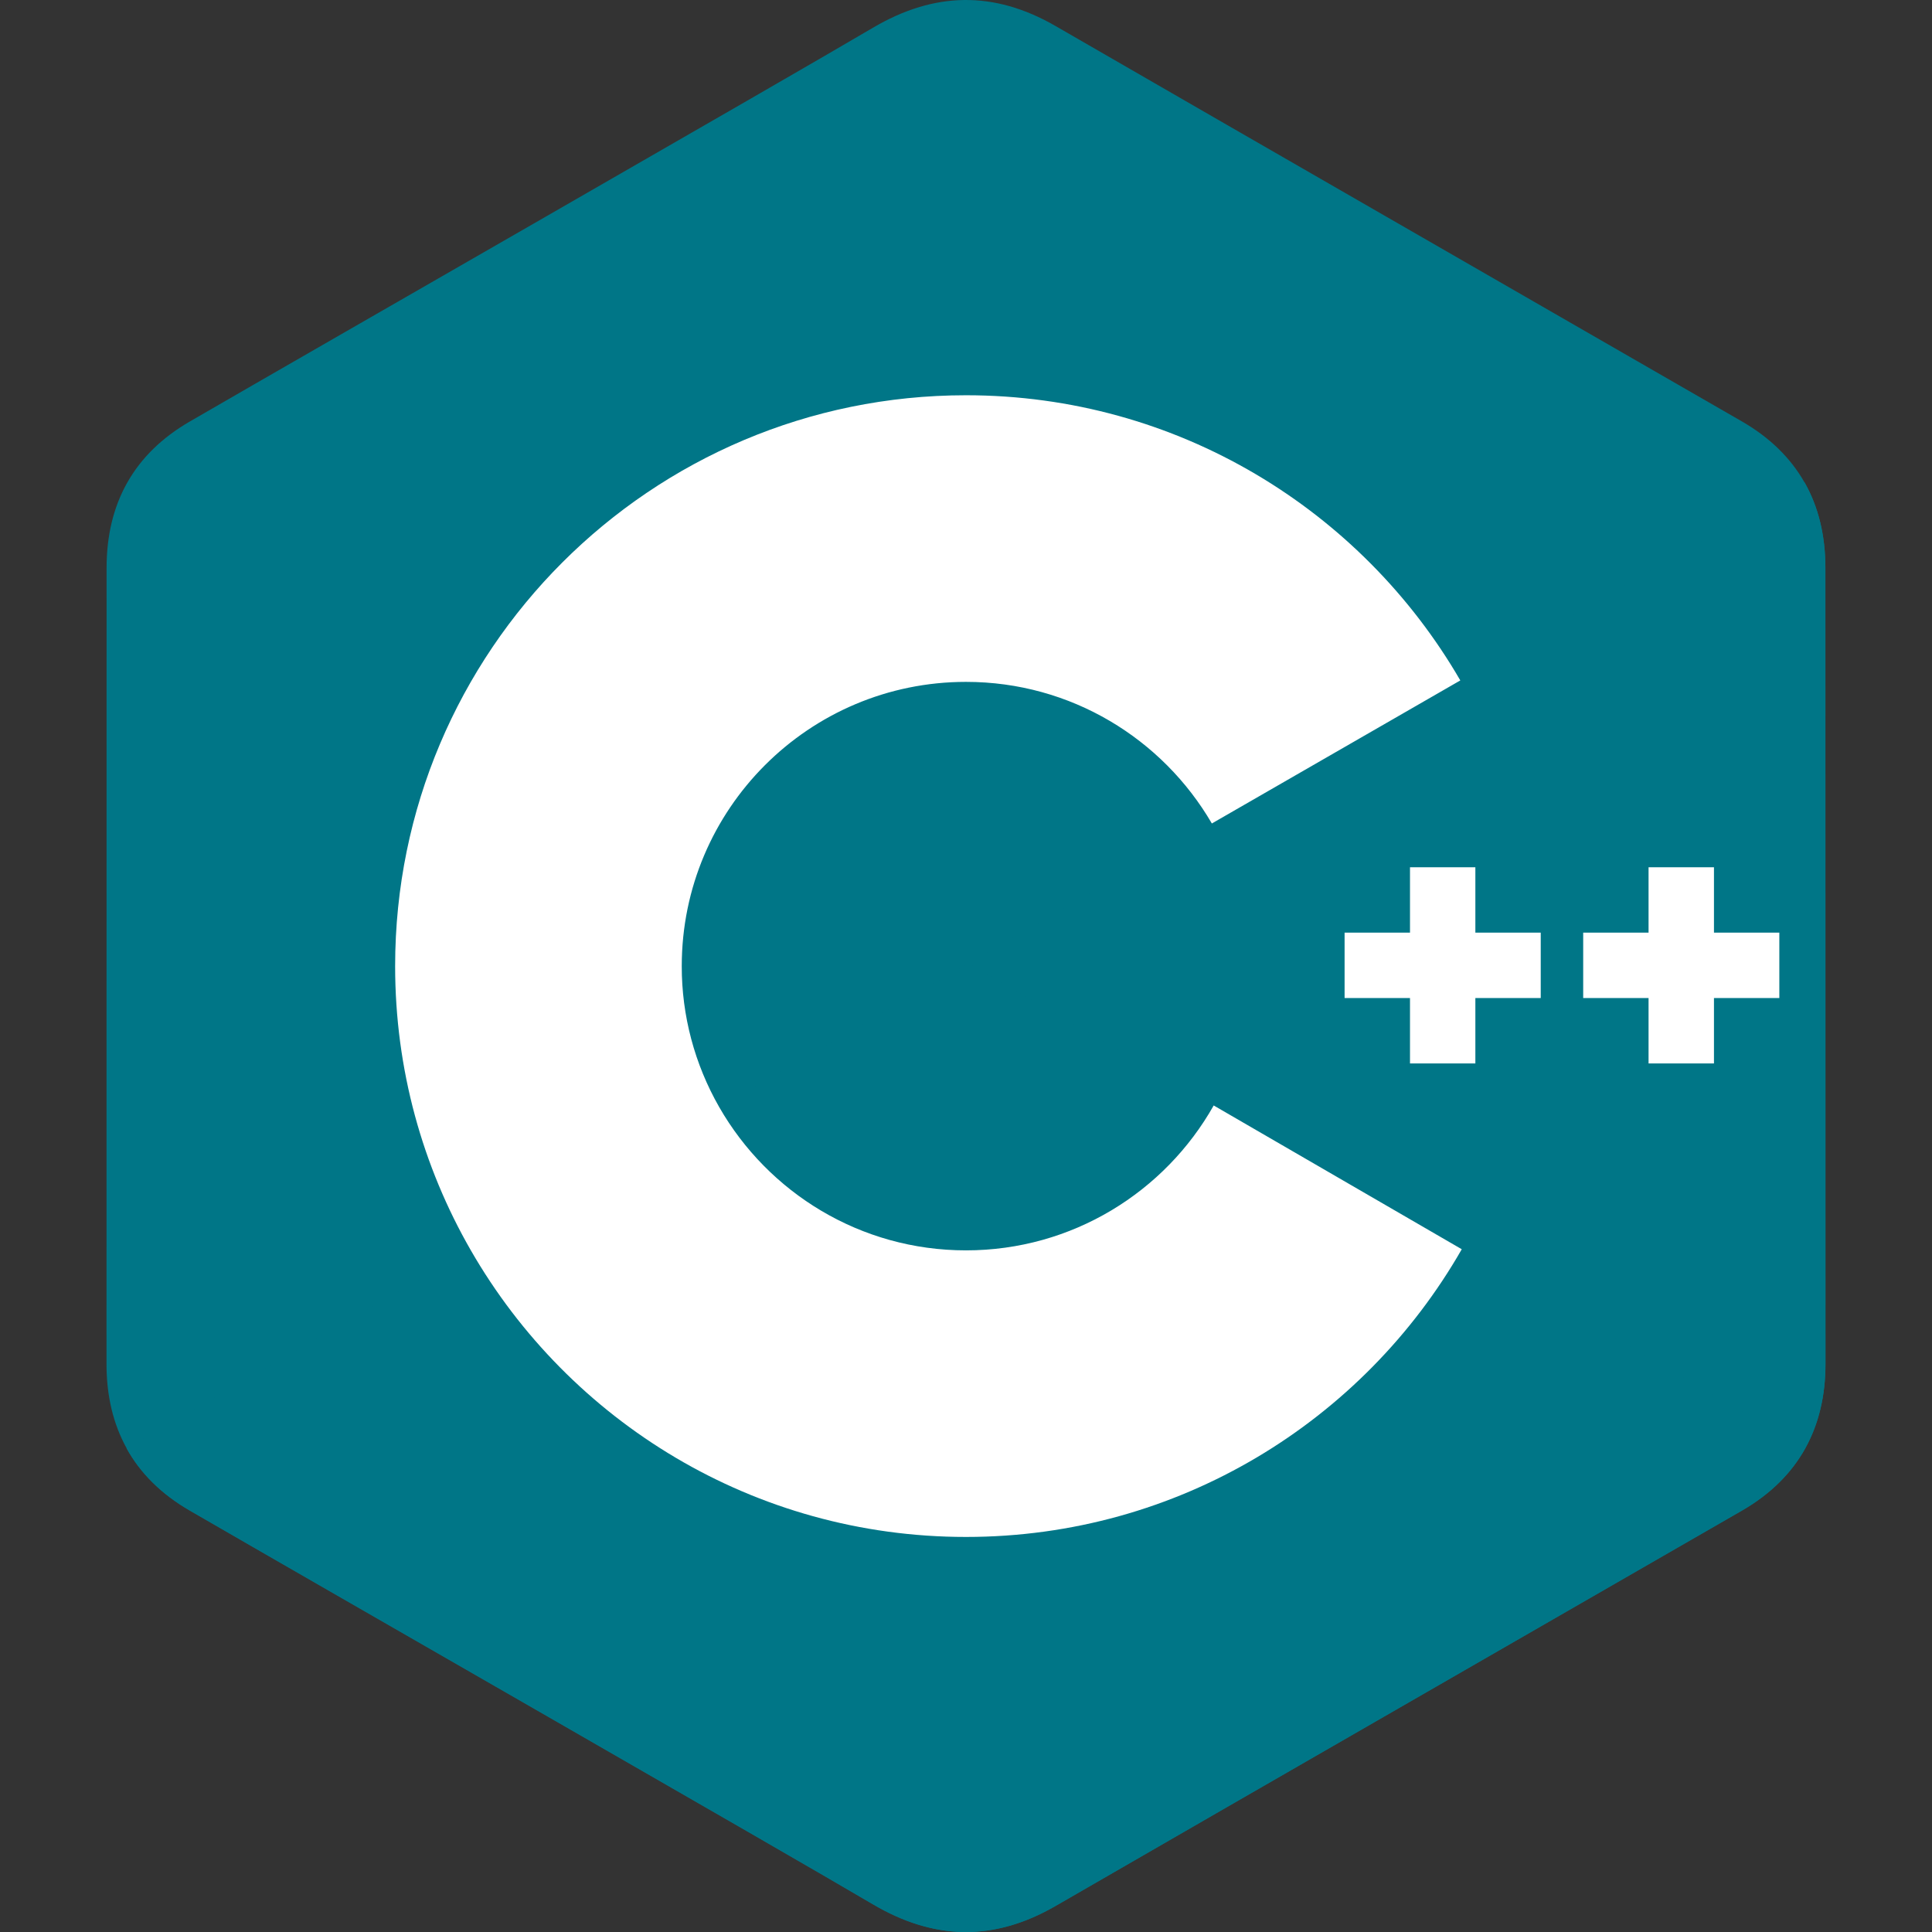
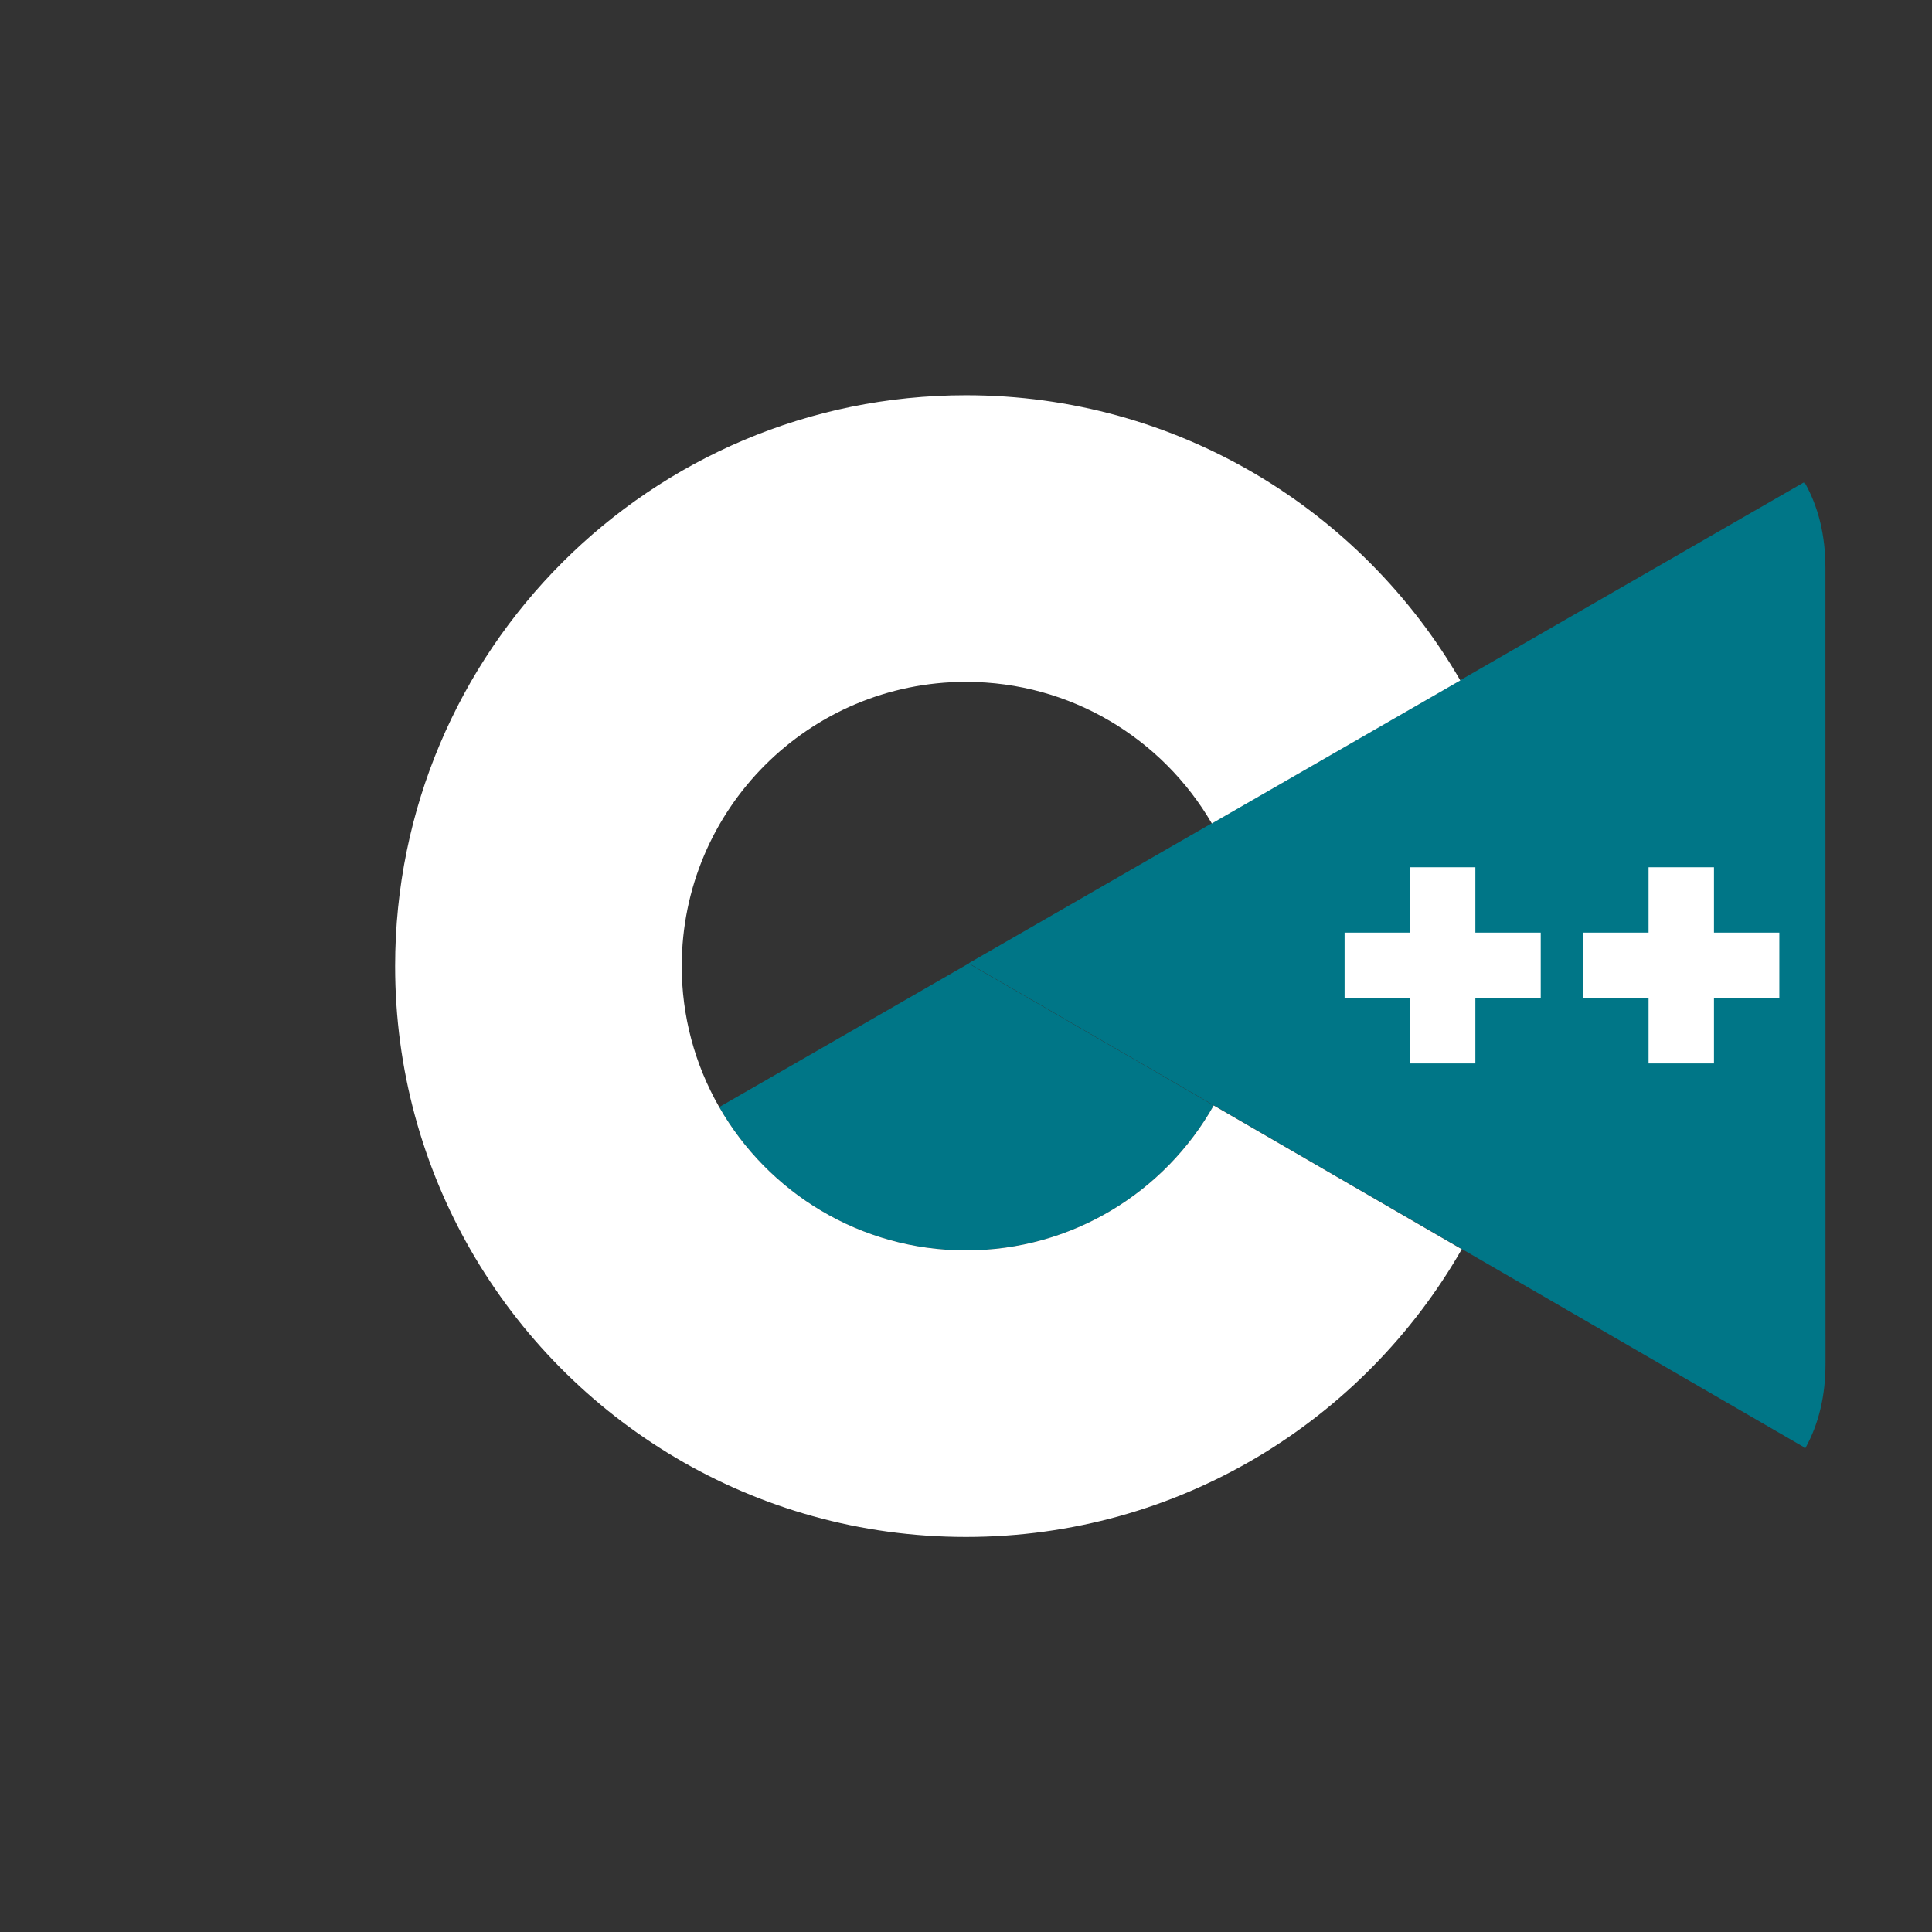
<svg xmlns="http://www.w3.org/2000/svg" width="48" height="48" viewBox="0 0 48 48" fill="none">
  <rect x="0" y="0" width="48" height="48" fill="#333333" stroke="none" />
-   <path d="M45.351 14.112C45.351 13.305 45.178 12.592 44.829 11.979C44.486 11.378 43.973 10.873 43.284 10.474C37.598 7.196 31.907 3.928 26.224 0.646C24.691 -0.239 23.206 -0.206 21.685 0.691C19.422 2.026 8.092 8.517 4.716 10.472C3.325 11.277 2.648 12.509 2.648 14.11C2.646 20.703 2.648 27.296 2.646 33.889C2.646 34.678 2.812 35.378 3.145 35.98C3.488 36.601 4.009 37.119 4.714 37.527C8.09 39.482 19.422 45.973 21.684 47.308C23.206 48.206 24.691 48.238 26.224 47.353C31.908 44.071 37.599 40.803 43.286 37.525C43.99 37.117 44.511 36.598 44.854 35.979C45.187 35.376 45.353 34.677 45.353 33.887C45.353 33.887 45.353 20.705 45.351 14.112Z" fill="#007687" />
-   <path d="M24.064 23.938L3.144 35.983C3.487 36.603 4.008 37.121 4.712 37.529C8.089 39.484 19.42 45.975 21.683 47.31C23.204 48.208 24.69 48.24 26.223 47.355C31.907 44.073 37.598 40.805 43.284 37.527C43.989 37.119 44.51 36.6 44.853 35.981L24.064 23.938Z" fill="#007687" />
  <path d="M17.869 27.505C19.087 29.631 21.375 31.064 24 31.064C26.642 31.064 28.943 29.612 30.154 27.464L24.066 23.938L17.869 27.505Z" fill="#007687" />
  <path d="M45.352 14.109C45.352 13.302 45.179 12.589 44.83 11.977L24.066 23.932L44.855 35.976C45.188 35.373 45.354 34.674 45.354 33.884C45.354 33.884 45.354 20.702 45.352 14.109Z" fill="#007687" />
  <path d="M44.207 24.796H42.583V26.421H40.958V24.796H39.334V23.171H40.958V21.547H42.583V23.171H44.207V24.796ZM38.279 24.796H36.655V26.421H35.031V24.796H33.406V23.171H35.031V21.547H36.655V23.171H38.279V24.796Z" fill="white" />
  <path d="M30.154 27.465C28.943 29.613 26.641 31.065 24 31.065C21.375 31.065 19.086 29.631 17.869 27.506C17.258 26.44 16.936 25.232 16.938 24.003C16.938 20.102 20.1 16.941 24 16.941C26.608 16.941 28.884 18.356 30.108 20.459L36.281 16.905C33.827 12.67 29.246 9.82 24 9.82C16.167 9.82 9.817 16.17 9.817 24.003C9.817 26.572 10.501 28.982 11.696 31.061C14.143 35.318 18.737 38.185 24 38.185C29.273 38.185 33.873 35.307 36.317 31.037L30.154 27.465Z" fill="white" />
</svg>